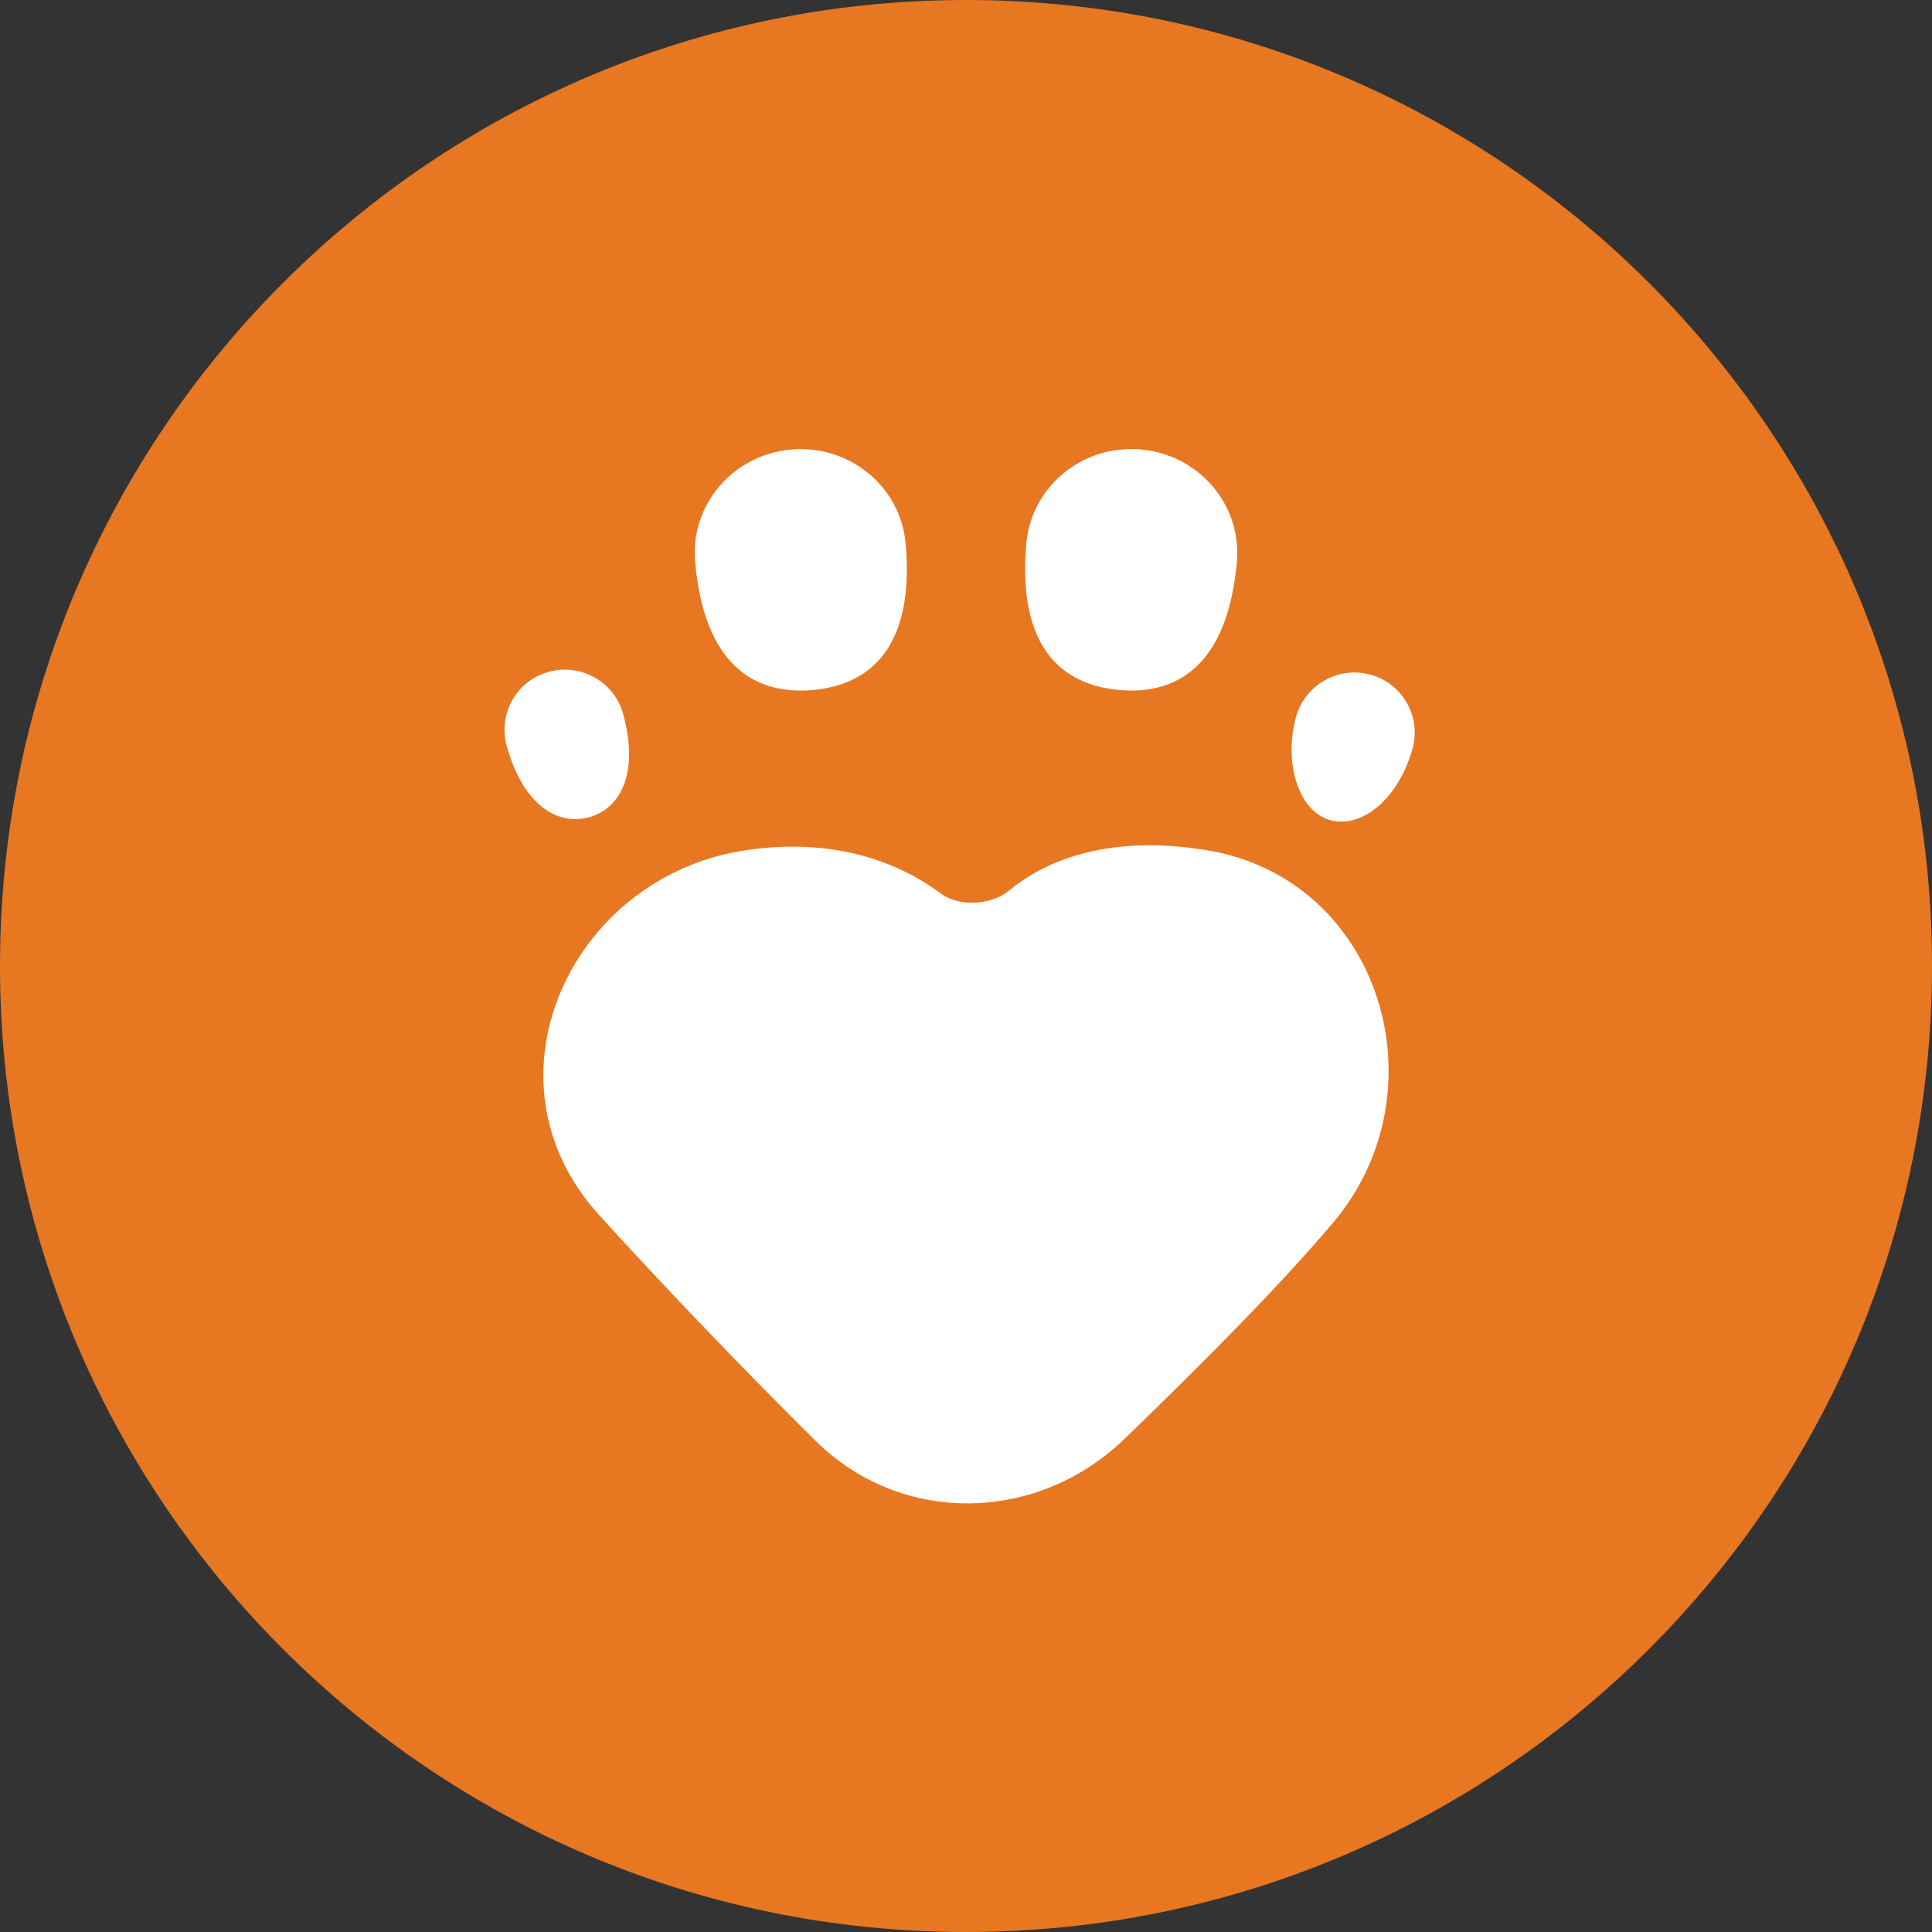
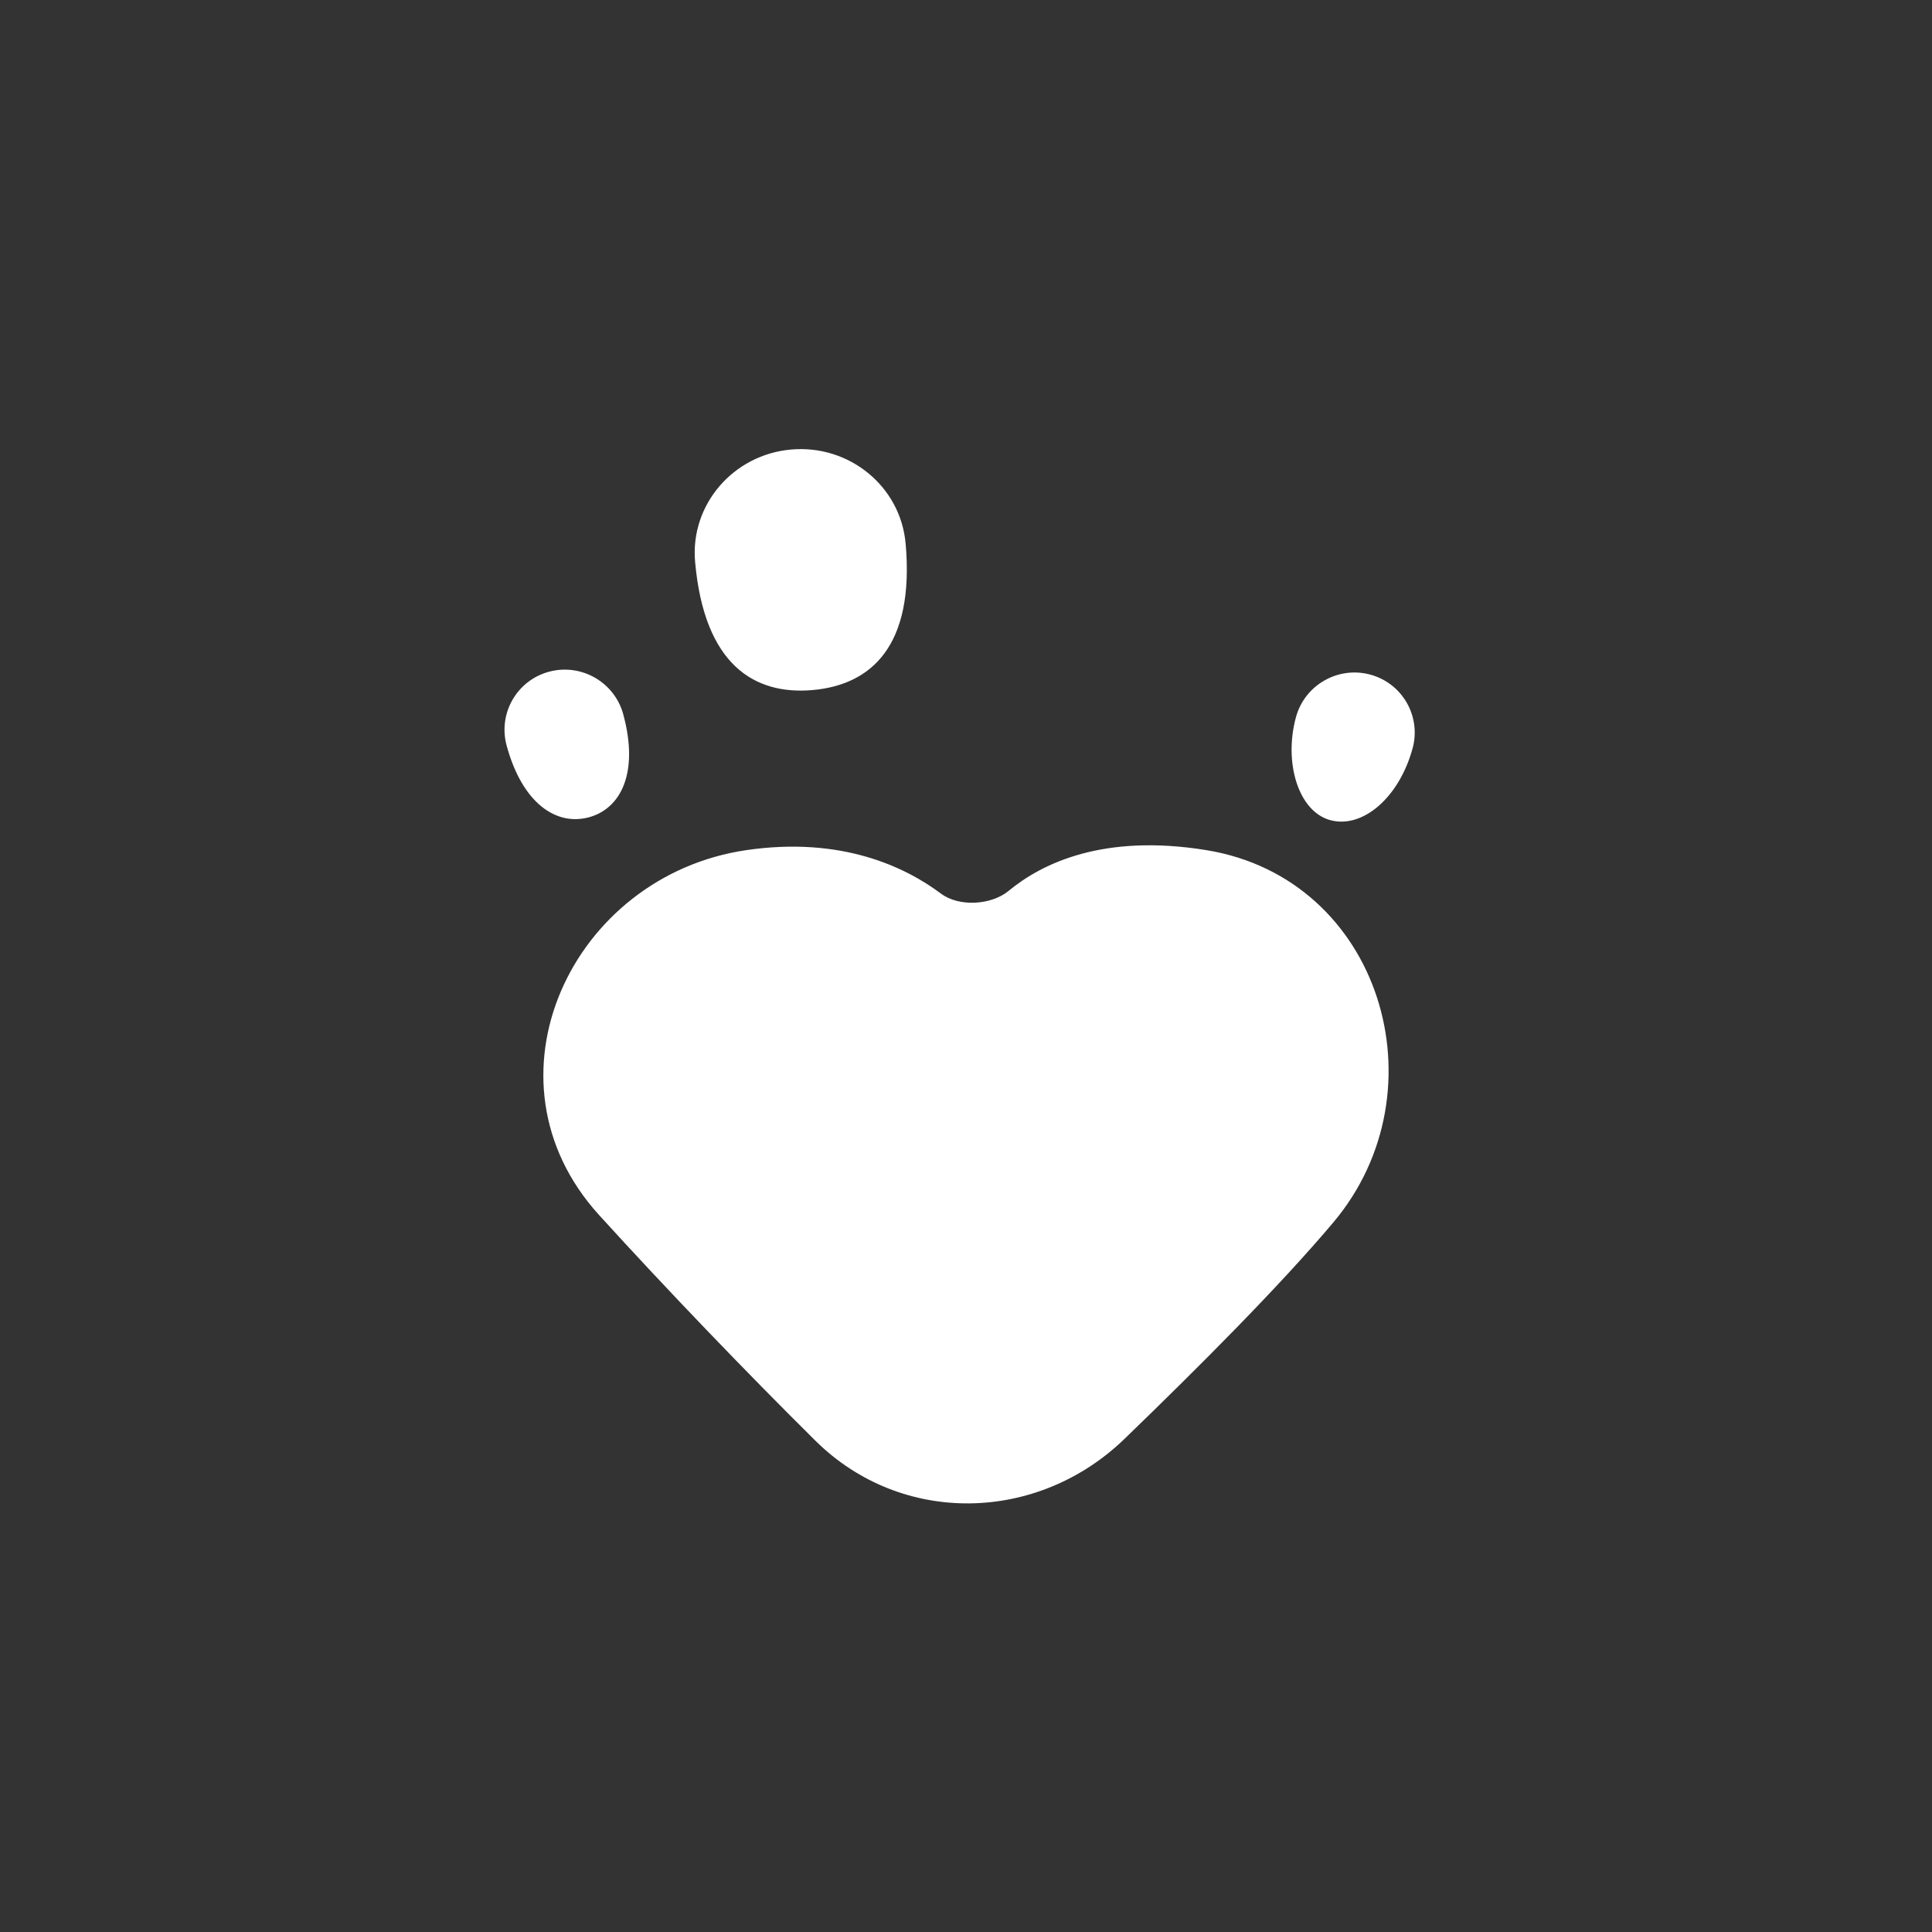
<svg xmlns="http://www.w3.org/2000/svg" id="Layer_2" data-name="Layer 2" width="64" height="64" viewBox="0 0 64 64">
  <rect x="0" y="0" width="64" height="64" fill="#333333" stroke="none" />
  <defs>
    <style>
      .cls-1 {
        fill: #fff;
      }

      .cls-1, .cls-2 {
        stroke-width: 0px;
      }

      .cls-2 {
        fill: #e87722;
      }
    </style>
  </defs>
  <g id="Orange">
    <g id="Animal_Orange" data-name="Animal Orange">
      <g>
-         <path class="cls-2" d="m0,32C0,14.327,14.327,0,32,0c17.673,0,32,14.327,32,32,0,17.673-14.327,32-32,32C14.327,64,0,49.673,0,32Z" />
        <path class="cls-1" d="m24.721,28.162c3.151-.462,5.263.553,6.449,1.44.598.447,1.668.384,2.244-.092,1.098-.909,3.138-1.904,6.55-1.348,5.782.942,7.884,7.964,4.205,12.331-1.769,2.1-4.434,4.771-6.92,7.173-2.89,2.792-7.386,2.884-10.241.056-2.334-2.313-4.927-5.013-7.162-7.471-4.091-4.499-.907-11.242,4.875-12.089Z" />
        <path class="cls-1" d="m20.646,23.663c.526,1.93-.076,3.126-1.143,3.412-1.067.286-2.195-.447-2.72-2.377-.29-1.066.339-2.161,1.406-2.447,1.067-.286,2.167.346,2.458,1.412Z" />
        <path class="cls-1" d="m30,18c.304,3.415-1.156,4.69-3.082,4.859-1.926.169-3.588-.833-3.892-4.248-.168-1.886,1.257-3.552,3.183-3.72,1.926-.169,3.623,1.224,3.79,3.11Z" />
-         <path class="cls-1" d="m40.973,18.61c-.304,3.415-1.966,4.417-3.892,4.248-1.926-.169-3.385-1.443-3.082-4.859.168-1.886,1.865-3.279,3.79-3.11,1.926.169,3.351,1.834,3.183,3.72Z" />
+         <path class="cls-1" d="m40.973,18.61Z" />
        <path class="cls-1" d="m46.793,24.793c-.444,1.628-1.653,2.663-2.72,2.377s-1.552-1.913-1.143-3.412c.29-1.066,1.391-1.698,2.458-1.412s1.696,1.382,1.406,2.447Z" />
      </g>
    </g>
  </g>
</svg>